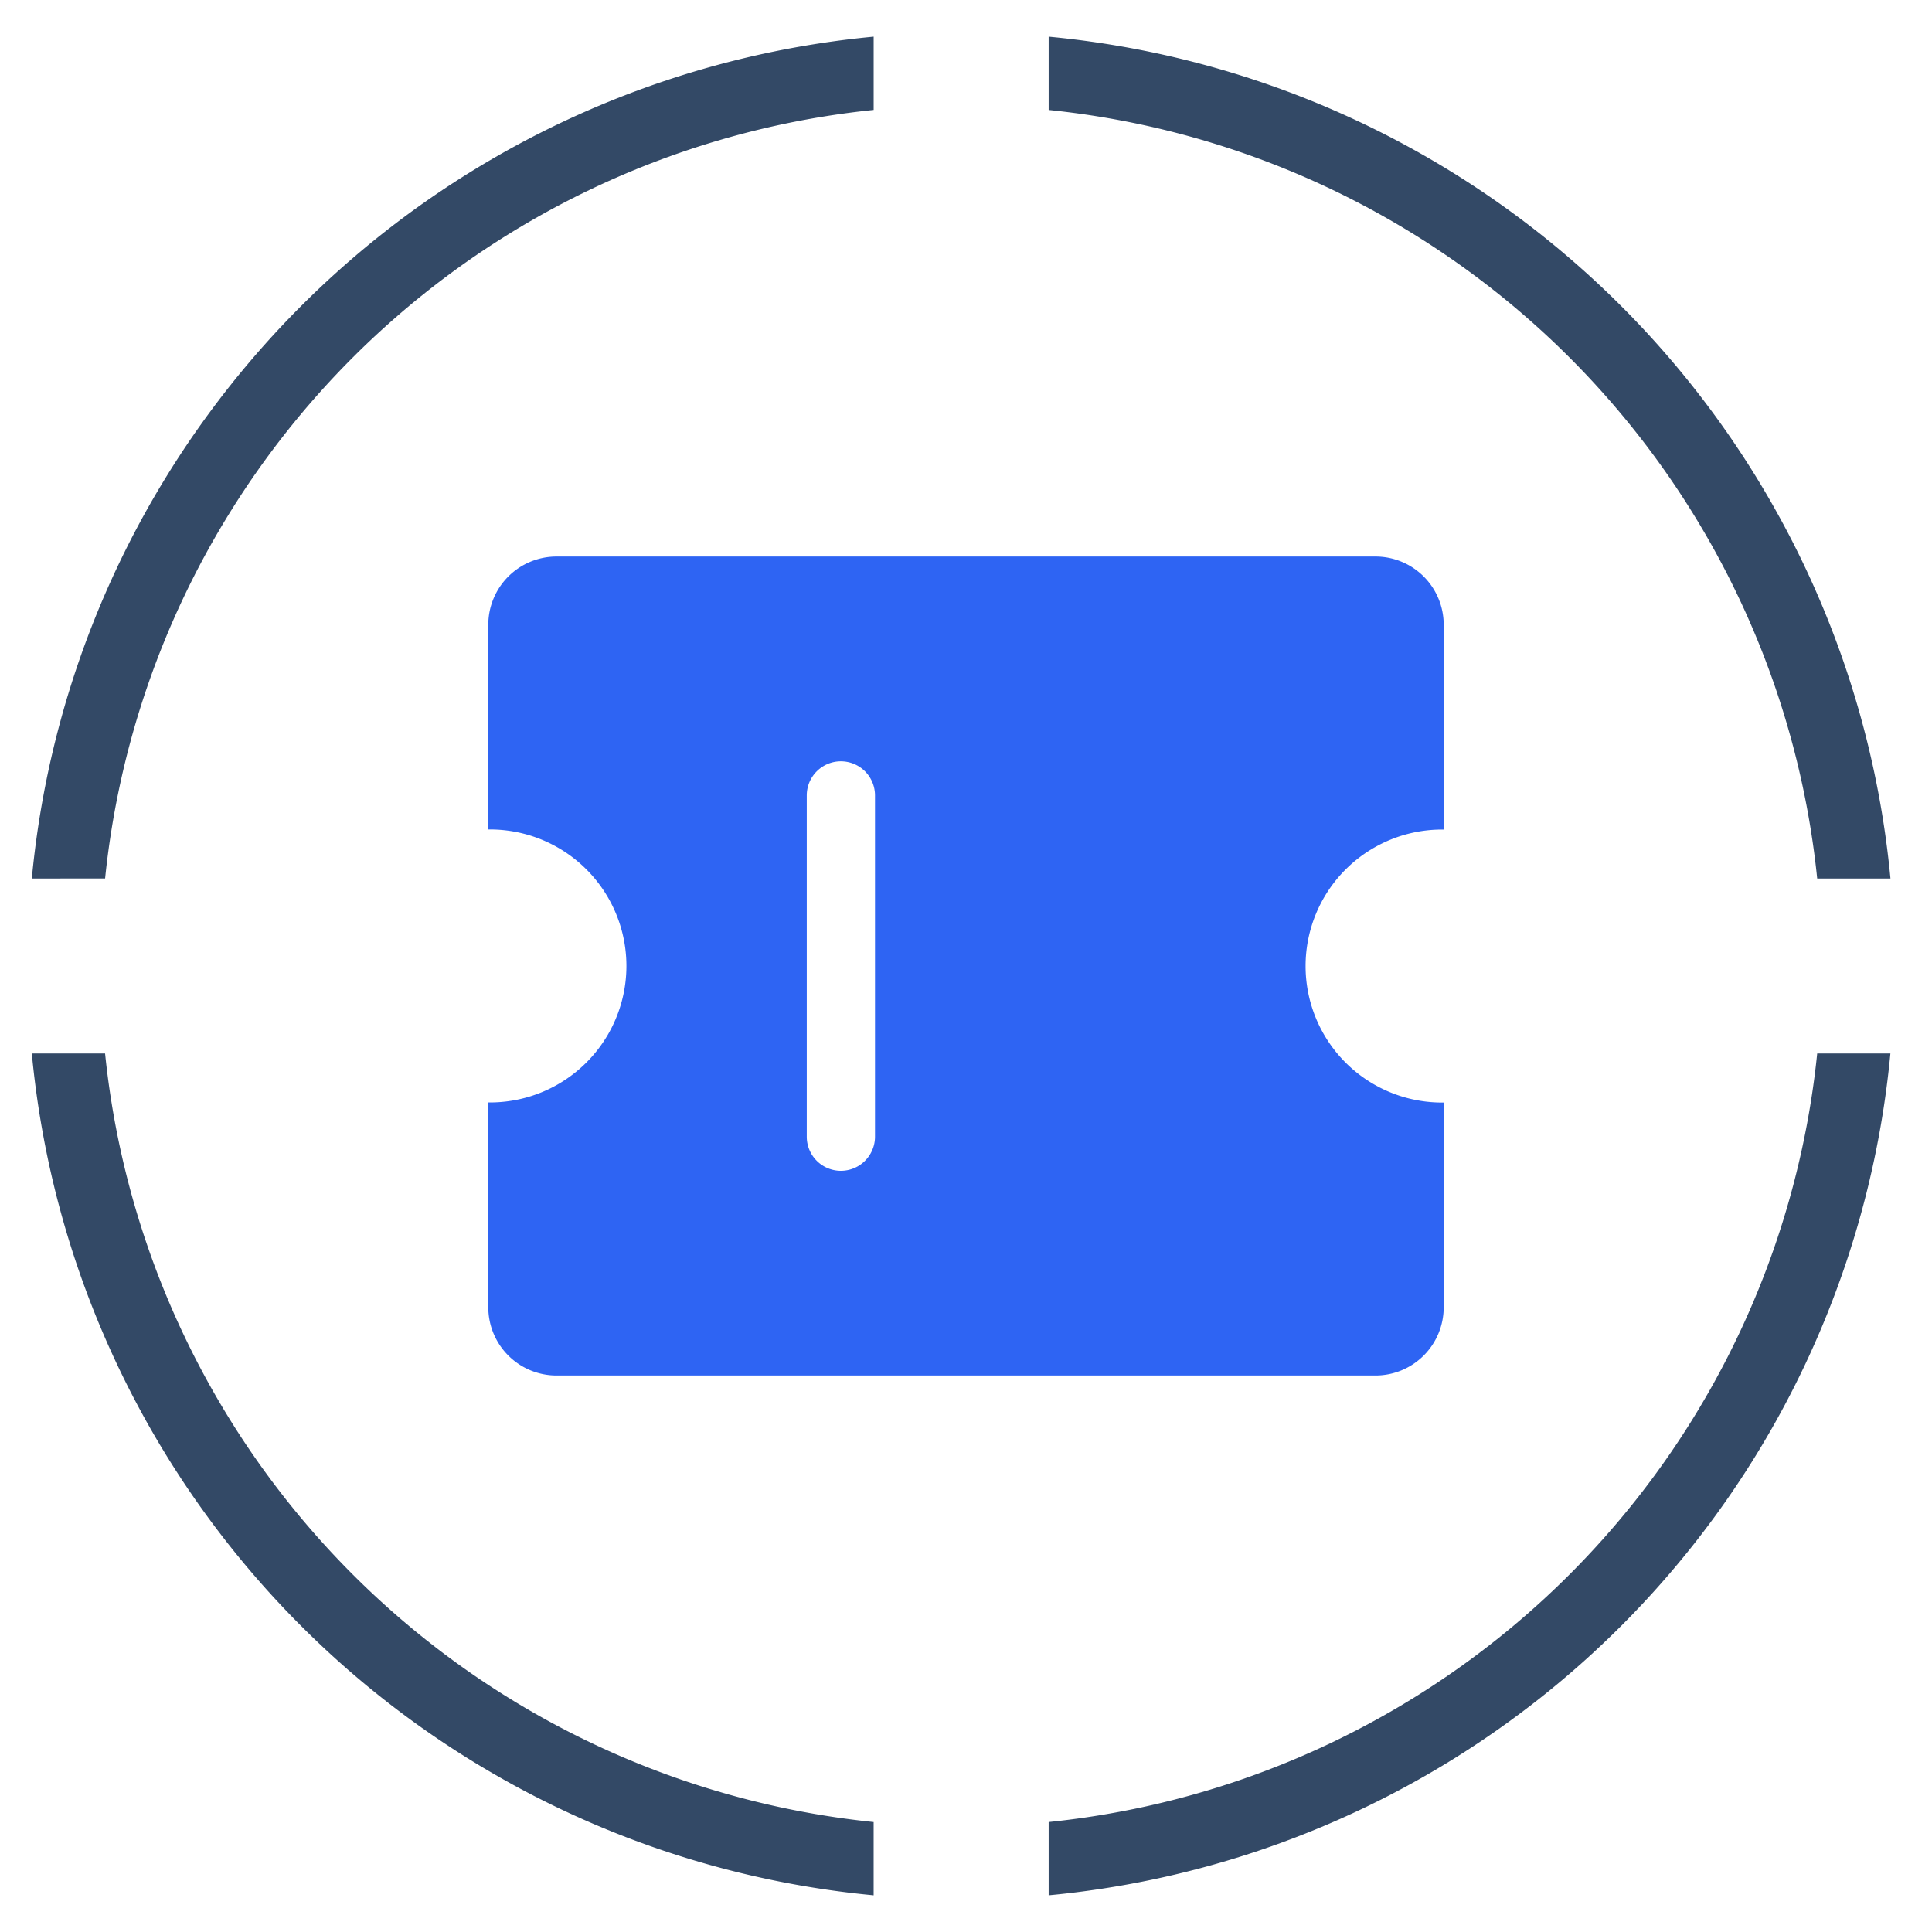
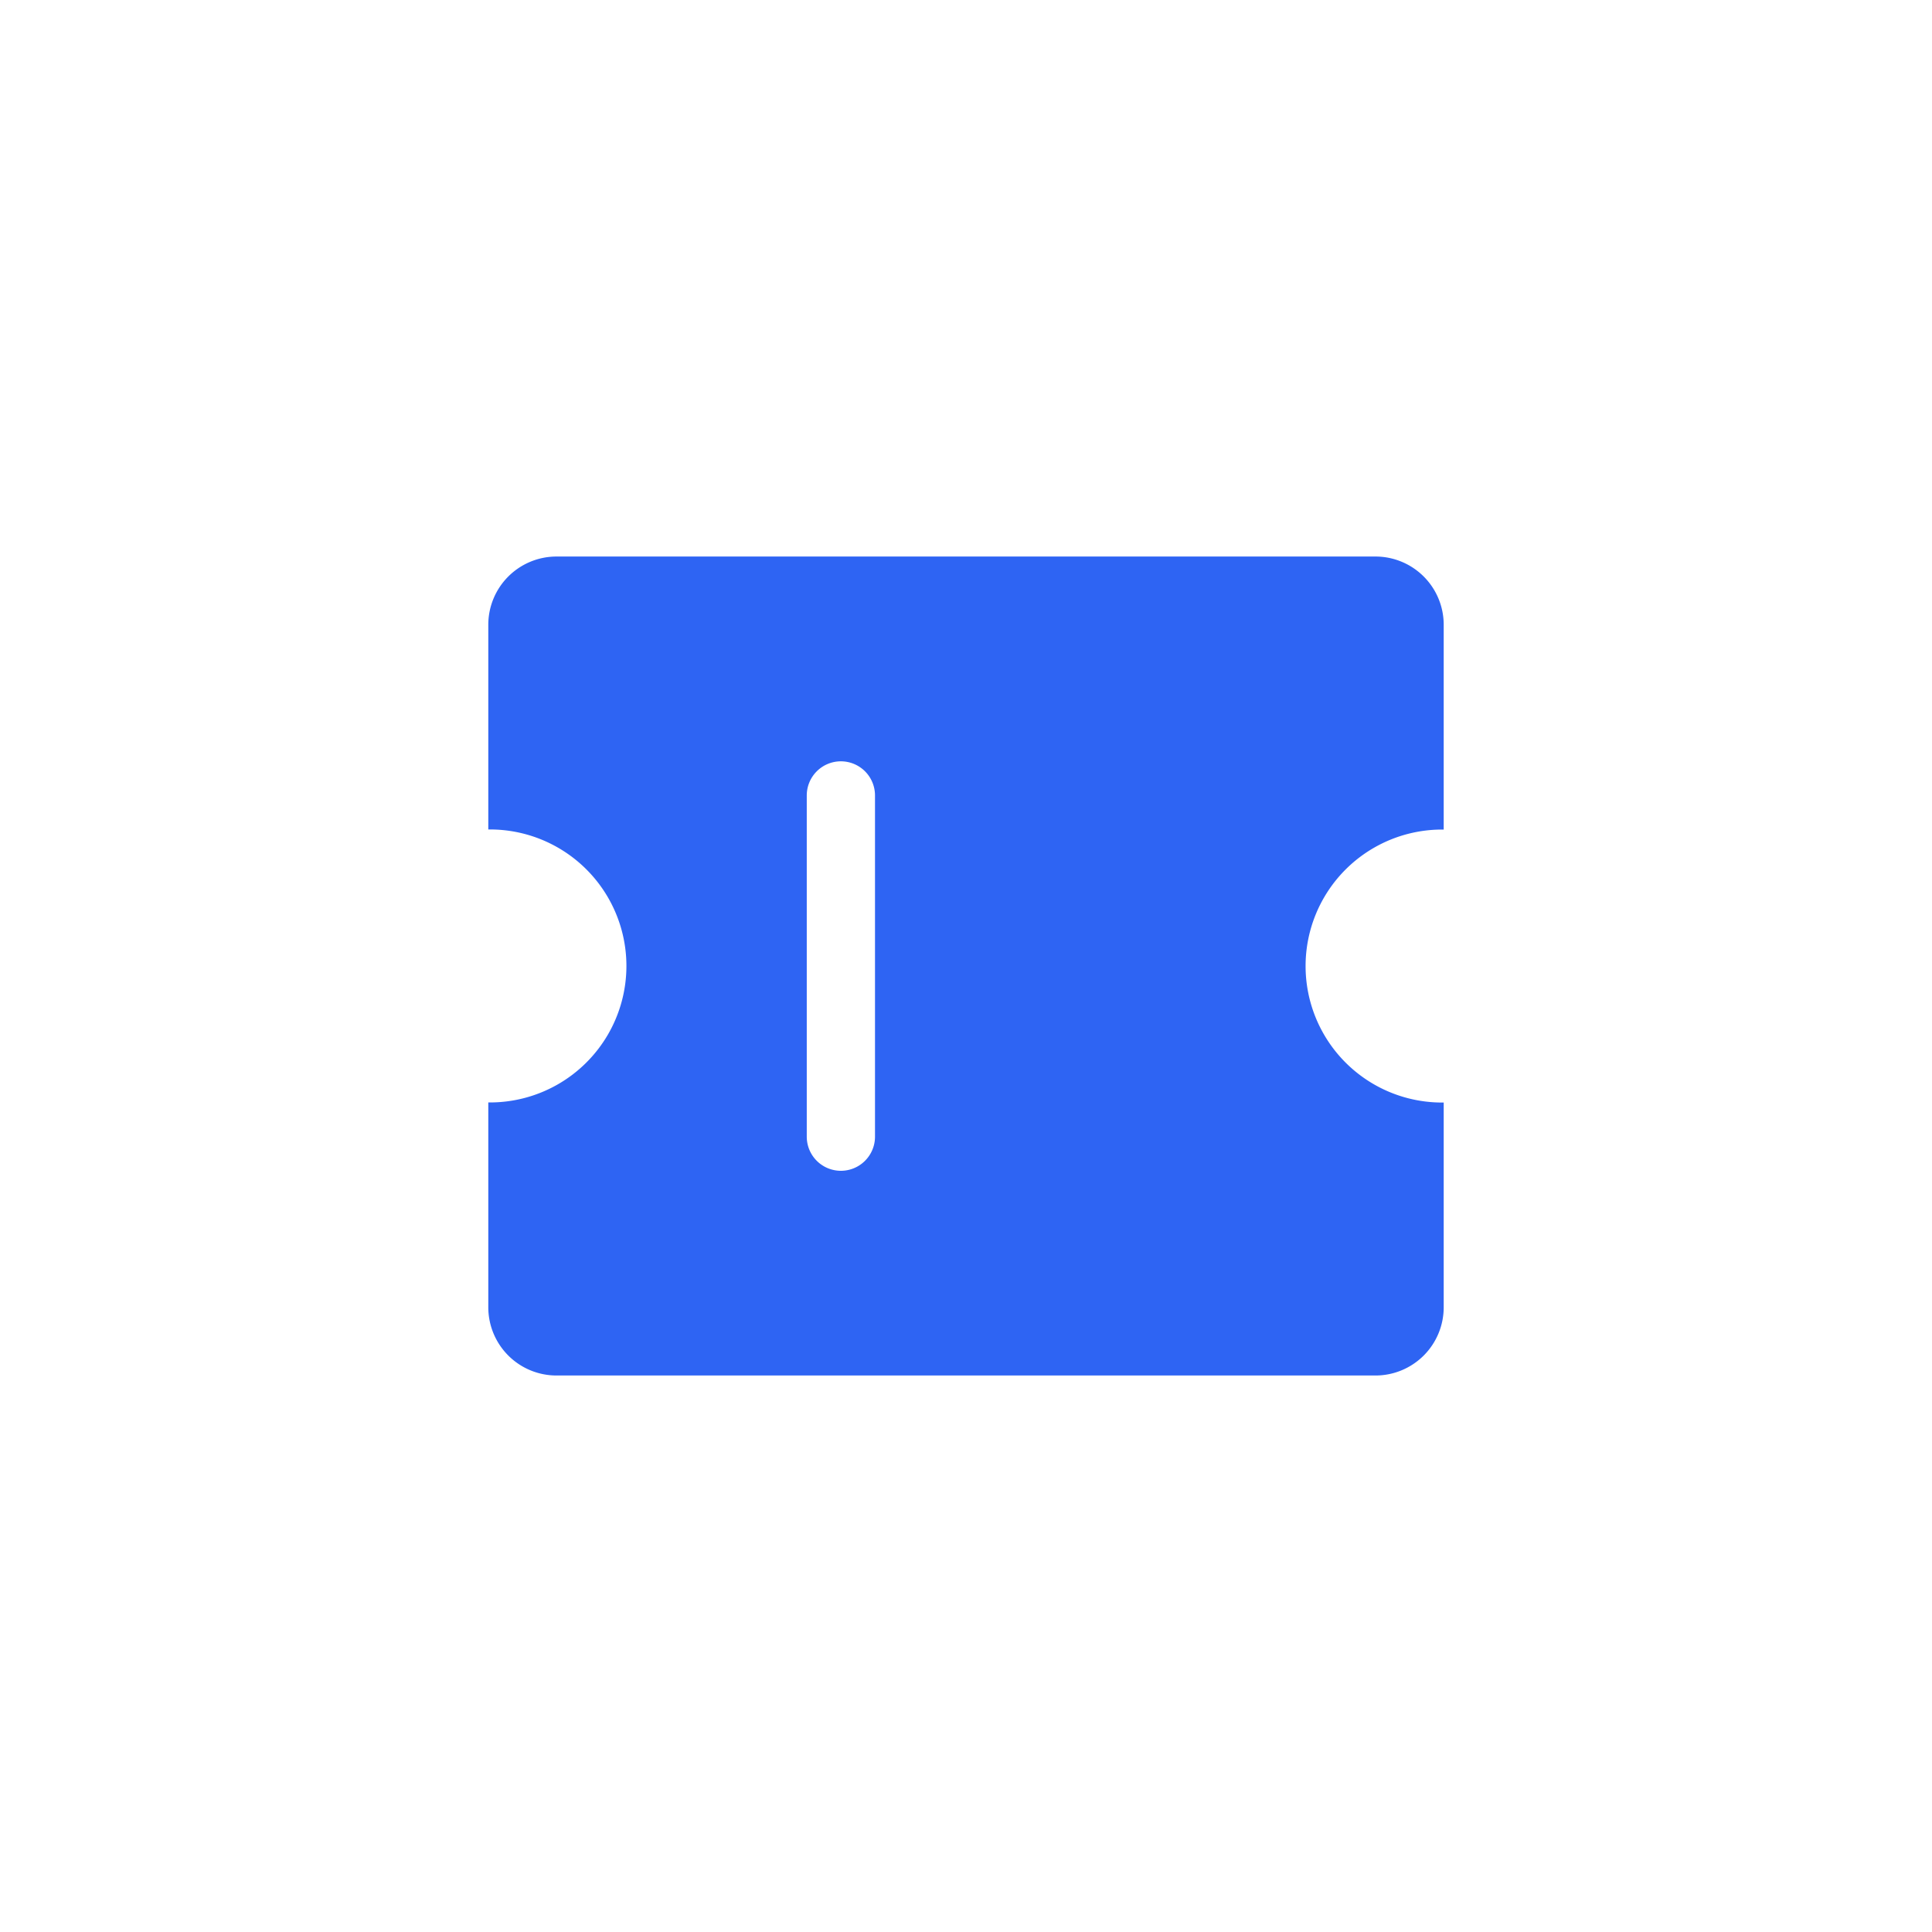
<svg xmlns="http://www.w3.org/2000/svg" width="100" height="100" viewBox="0 0 100 100">
  <defs>
    <style>.a{fill:none;}.b{fill:#334966;}.c{fill:#2e64f3;}</style>
  </defs>
  <g transform="translate(-567 -552)">
-     <rect class="a" width="100" height="100" transform="translate(567 552)" />
    <g transform="translate(566.427 551.678)">
-       <path class="b" d="M2.22,54.851H6.012a44.552,44.552,0,0,0,39.78,39.78v3.792A48.325,48.325,0,0,1,2.22,54.851Zm0-9.058A48.325,48.325,0,0,1,45.793,2.22V6.012a44.552,44.552,0,0,0-39.78,39.78Zm96.2,0H94.631a44.552,44.552,0,0,0-39.78-39.78V2.22A48.325,48.325,0,0,1,98.423,45.793Zm0,9.058A48.325,48.325,0,0,1,54.851,98.423V94.631a44.552,44.552,0,0,0,39.78-39.78Z" />
-     </g>
+       </g>
    <path class="c" d="M109.92,128a3.532,3.532,0,0,1,3.532,3.532V138.6h0v3.532a7.065,7.065,0,1,0,0,14.129v3.532h0v7.065a3.532,3.532,0,0,1-3.532,3.532H67.532A3.532,3.532,0,0,1,64,166.856v-10.6a7.065,7.065,0,1,0,0-14.129v-10.6A3.532,3.532,0,0,1,67.532,128ZM82.25,138.6a1.766,1.766,0,0,0-1.766,1.766v17.662a1.766,1.766,0,0,0,3.532,0V140.363A1.766,1.766,0,0,0,82.25,138.6Z" transform="translate(528.274 452.806)" />
  </g>
</svg>